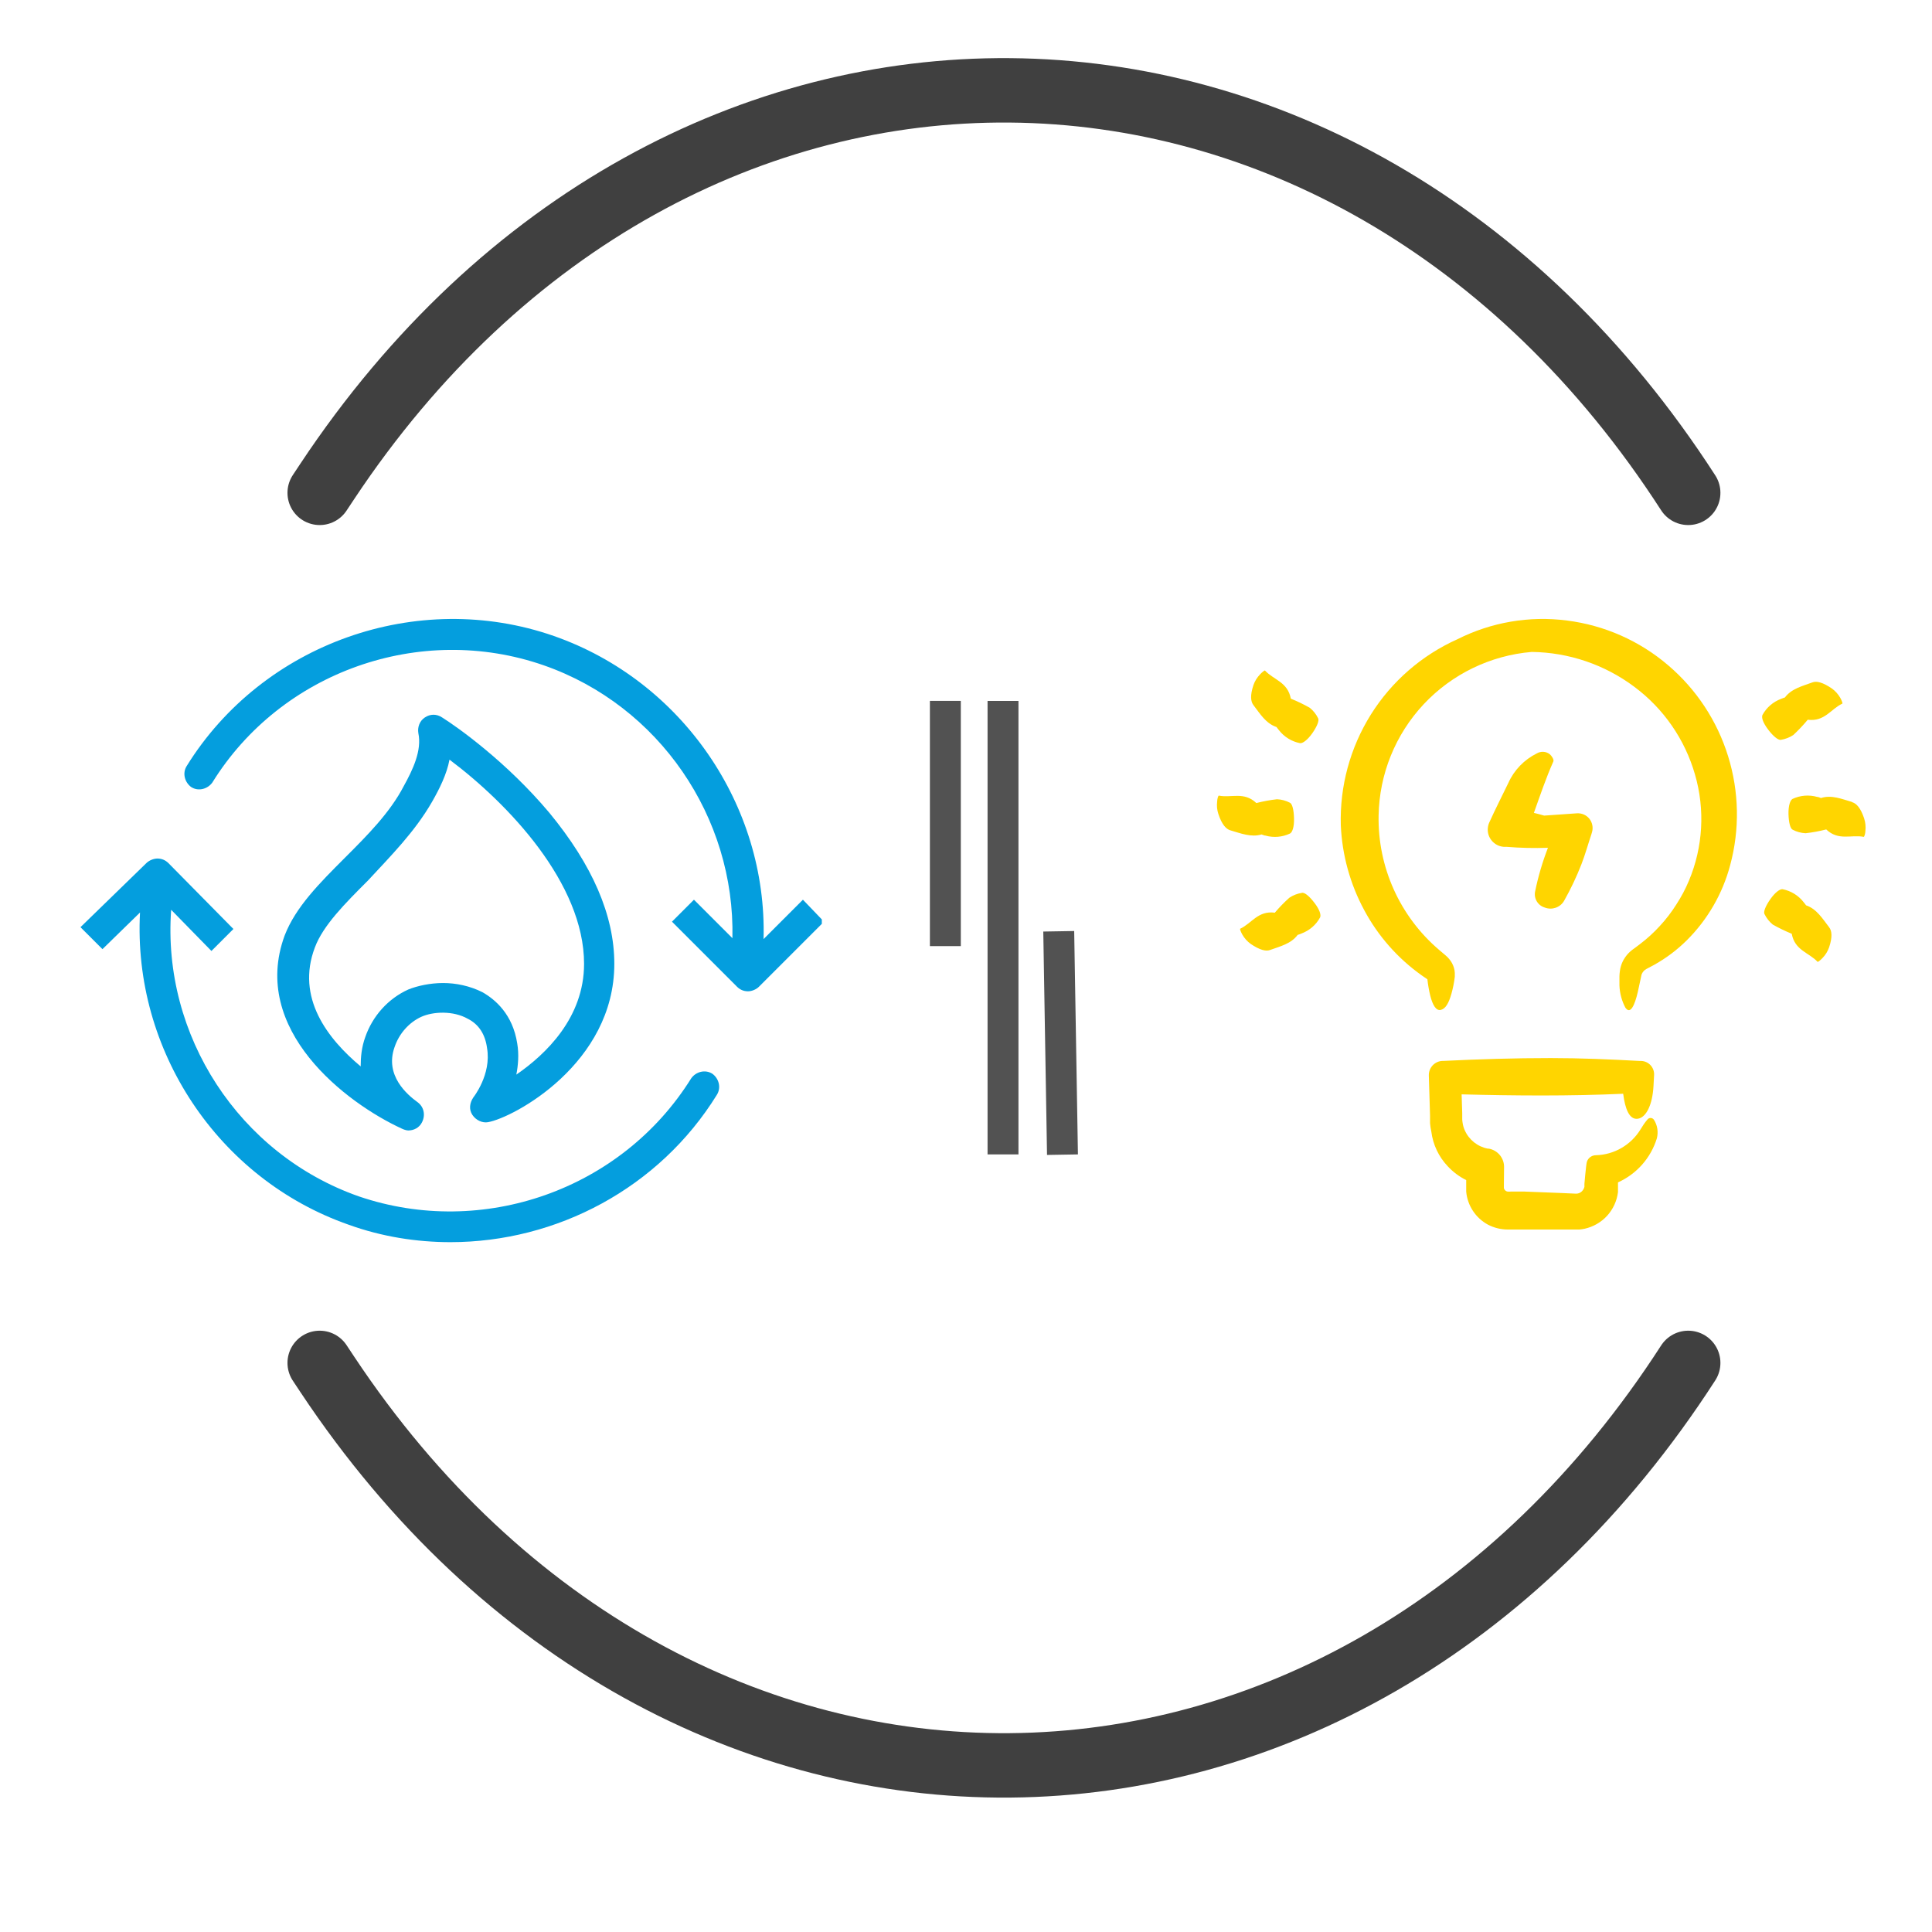
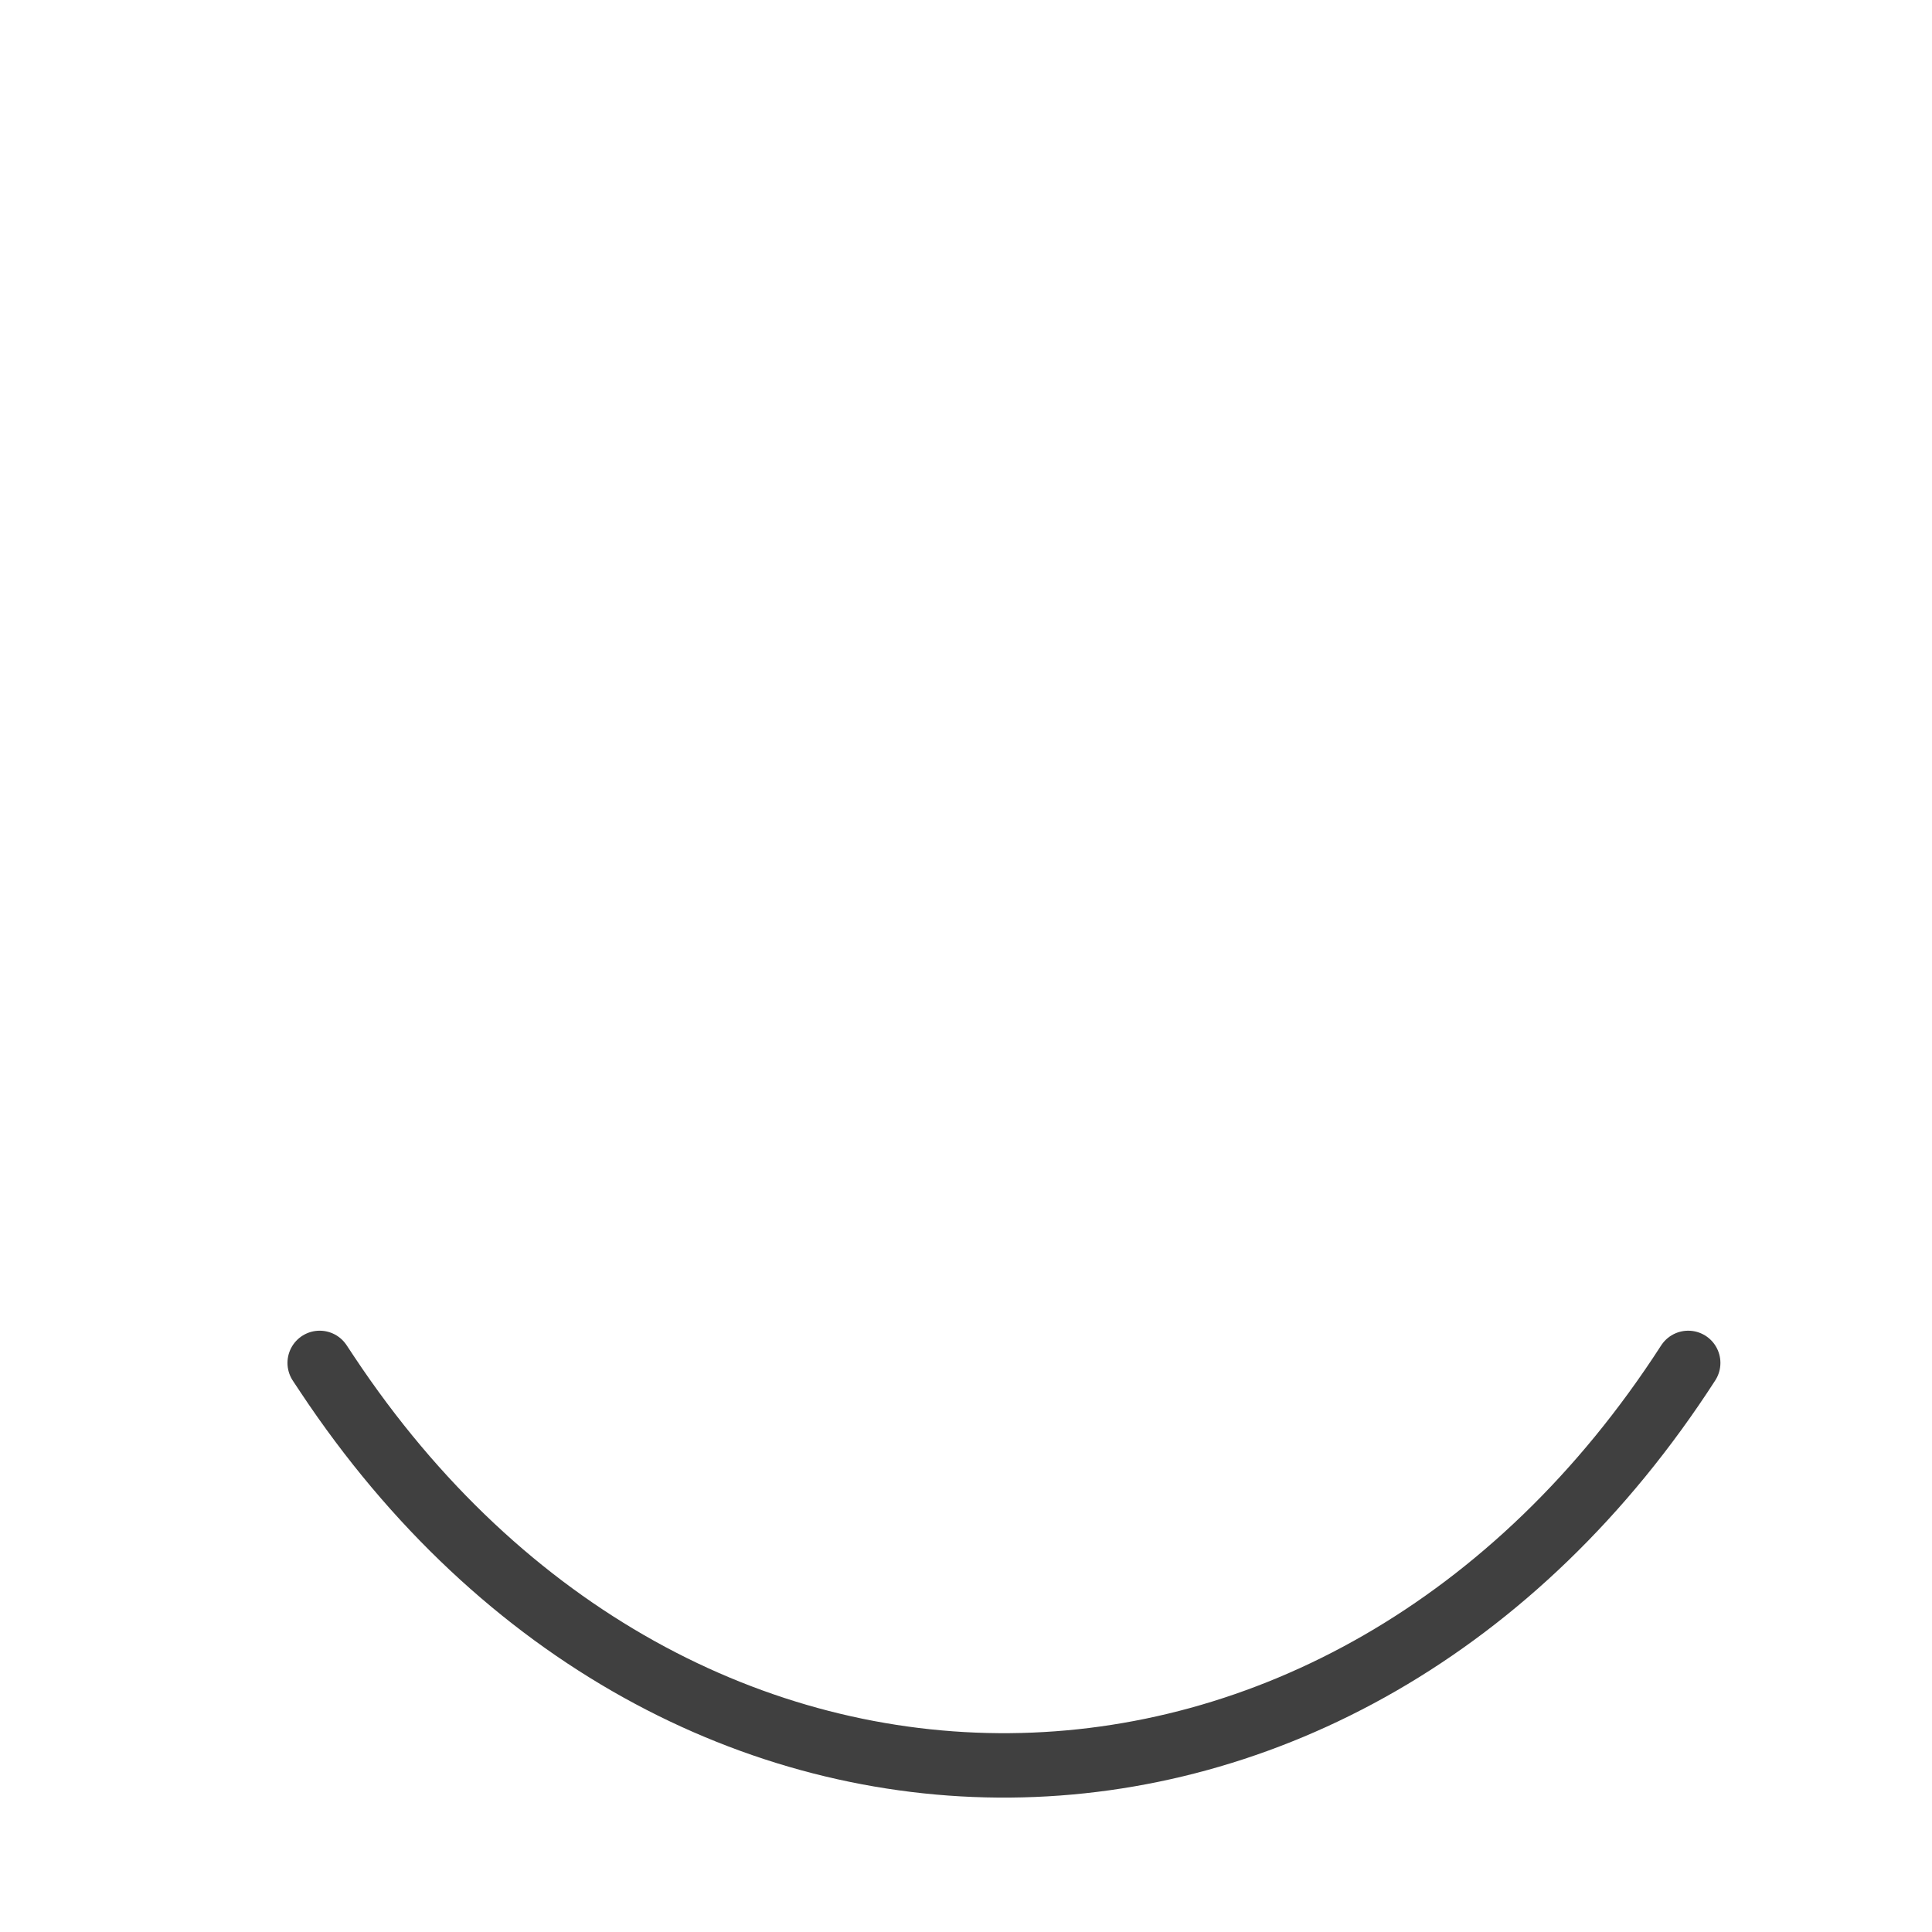
<svg xmlns="http://www.w3.org/2000/svg" width="32" height="32" viewBox="0 0 32 32" fill="none">
-   <path d="M5.295 8.163L5.421 7.973C11.206 -0.741 22.279 -0.647 27.962 8.163" stroke="#404040" stroke-width="1.067" stroke-linecap="round" />
  <g clip-path="url(#clip0_11_174)">
    <path d="M5.777 20.286C6.323 20.483 6.899 20.574 7.46 20.574C9.219 20.574 10.918 19.68 11.874 18.133C11.95 18.011 11.904 17.86 11.798 17.784C11.677 17.708 11.525 17.753 11.449 17.86C10.296 19.71 7.991 20.514 5.944 19.816C3.957 19.118 2.683 17.147 2.835 15.069L3.502 15.751L3.866 15.387L2.789 14.295C2.743 14.25 2.683 14.22 2.607 14.22C2.546 14.22 2.471 14.25 2.425 14.295L1.333 15.357L1.697 15.721L2.319 15.114C2.198 17.389 3.608 19.528 5.777 20.286L5.777 20.286Z" fill="#049EDE" />
    <path d="M12.647 15.554C12.708 13.34 11.297 11.277 9.174 10.534C6.914 9.746 4.351 10.656 3.092 12.688C3.016 12.809 3.062 12.961 3.168 13.037C3.289 13.113 3.441 13.067 3.517 12.961C4.654 11.126 6.959 10.307 9.007 11.02C10.918 11.687 12.177 13.537 12.131 15.539L11.494 14.902L11.13 15.266L12.207 16.343C12.253 16.389 12.313 16.419 12.389 16.419C12.45 16.419 12.526 16.389 12.571 16.343L13.648 15.266L13.299 14.902L12.647 15.554Z" fill="#049EDE" />
-     <path d="M5.716 14.204C5.291 14.629 4.897 15.023 4.715 15.494C4.139 17.056 5.731 18.269 6.656 18.694C6.687 18.709 6.732 18.724 6.763 18.724C6.854 18.724 6.945 18.679 6.99 18.588C7.051 18.466 7.02 18.33 6.914 18.254C6.747 18.133 6.368 17.814 6.535 17.344C6.611 17.116 6.778 16.934 6.975 16.843C7.172 16.753 7.506 16.737 7.748 16.874C7.93 16.965 8.037 17.132 8.067 17.359C8.143 17.799 7.839 18.178 7.839 18.178C7.779 18.269 7.764 18.375 7.824 18.466C7.885 18.557 7.991 18.603 8.082 18.587C8.507 18.512 10.175 17.617 10.175 15.964C10.175 15.16 9.811 14.326 9.098 13.461C8.385 12.612 7.566 12.036 7.324 11.884C7.233 11.823 7.127 11.823 7.036 11.884C6.945 11.945 6.914 12.051 6.929 12.142C6.99 12.43 6.838 12.748 6.687 13.021C6.459 13.461 6.08 13.84 5.716 14.204L5.716 14.204ZM7.157 13.279C7.278 13.067 7.4 12.824 7.445 12.582C8.416 13.31 9.674 14.629 9.674 15.964C9.674 16.859 9.037 17.465 8.552 17.799C8.582 17.647 8.598 17.465 8.567 17.283C8.491 16.798 8.203 16.555 7.991 16.434C7.779 16.328 7.551 16.282 7.339 16.282C7.127 16.282 6.914 16.328 6.763 16.389C6.429 16.54 6.171 16.828 6.05 17.177C5.989 17.344 5.974 17.511 5.974 17.663C5.428 17.207 4.897 16.525 5.216 15.691C5.352 15.327 5.716 14.963 6.095 14.584C6.474 14.174 6.869 13.78 7.157 13.279L7.157 13.279Z" fill="#049EDE" />
  </g>
-   <path d="M15.658 15.671V11.609M16.613 19.121V11.61M17.598 19.125L17.536 15.425" stroke="#525252" stroke-width="0.512" />
-   <path d="M22.596 15.075C22.825 15.504 23.152 15.874 23.549 16.156L23.632 16.213L23.642 16.22V16.22C23.652 16.311 23.668 16.401 23.689 16.49C23.73 16.652 23.788 16.746 23.865 16.727C23.943 16.708 23.996 16.616 24.041 16.457C24.066 16.366 24.085 16.273 24.096 16.179C24.097 16.172 24.097 16.164 24.096 16.156C24.097 16.142 24.097 16.128 24.096 16.114C24.095 16.086 24.09 16.058 24.082 16.031C24.066 15.976 24.039 15.926 24.002 15.883C23.984 15.861 23.964 15.841 23.942 15.823L23.921 15.805L23.904 15.791L23.837 15.734V15.734C23.187 15.18 22.818 14.363 22.834 13.508C22.846 12.822 23.112 12.165 23.581 11.664C24.05 11.164 24.688 10.855 25.371 10.798C25.984 10.806 26.579 11.008 27.069 11.375C27.554 11.736 27.907 12.246 28.074 12.827C28.243 13.408 28.208 14.029 27.974 14.587C27.917 14.724 27.847 14.855 27.766 14.98C27.686 15.107 27.595 15.226 27.493 15.336C27.392 15.447 27.281 15.548 27.161 15.639L27.072 15.706L27.033 15.734C27.012 15.751 26.992 15.768 26.974 15.787C26.936 15.826 26.905 15.871 26.88 15.919C26.854 15.972 26.837 16.028 26.83 16.086C26.826 16.114 26.824 16.142 26.823 16.169V16.323C26.828 16.451 26.861 16.577 26.922 16.691C27.004 16.808 27.075 16.655 27.128 16.427L27.189 16.143C27.203 16.103 27.232 16.069 27.27 16.049C27.305 16.031 27.359 16.002 27.404 15.978H27.403C27.598 15.869 27.777 15.734 27.936 15.577C28.283 15.233 28.532 14.802 28.657 14.33C28.817 13.738 28.805 13.112 28.623 12.526C28.442 11.941 28.098 11.418 27.631 11.02C27.157 10.614 26.574 10.356 25.955 10.278C25.333 10.197 24.701 10.305 24.141 10.587C23.549 10.852 23.05 11.286 22.706 11.835C22.362 12.385 22.189 13.024 22.208 13.671C22.23 14.162 22.362 14.642 22.596 15.075L22.596 15.075ZM23.638 16.164V16.218V16.209H23.638C23.637 16.2 23.637 16.191 23.638 16.181C23.637 16.176 23.637 16.17 23.637 16.165L23.638 16.164ZM26.799 19.584V19.745C26.781 19.891 26.718 20.028 26.619 20.137C26.52 20.245 26.39 20.32 26.246 20.352C26.217 20.358 26.188 20.362 26.159 20.365H24.977H24.977C24.862 20.365 24.748 20.338 24.645 20.284C24.442 20.174 24.306 19.969 24.285 19.738V19.546C24.17 19.489 24.066 19.411 23.979 19.317C23.829 19.159 23.734 18.958 23.707 18.742C23.697 18.697 23.69 18.65 23.686 18.603V18.478L23.666 17.814C23.664 17.751 23.687 17.691 23.73 17.645C23.773 17.6 23.832 17.573 23.895 17.572H23.909C24.497 17.543 25.086 17.525 25.685 17.525C26.177 17.525 26.672 17.546 27.162 17.573H27.189C27.31 17.58 27.403 17.683 27.397 17.805L27.387 17.99C27.37 18.297 27.267 18.51 27.127 18.53C26.986 18.55 26.916 18.363 26.885 18.116C26 18.156 25.102 18.149 24.209 18.126L24.219 18.437V18.538C24.22 18.559 24.222 18.58 24.226 18.601C24.232 18.642 24.244 18.683 24.261 18.721C24.331 18.879 24.474 18.993 24.643 19.025H24.659C24.731 19.038 24.796 19.076 24.843 19.133C24.889 19.19 24.914 19.261 24.912 19.334L24.909 19.628V19.663C24.908 19.668 24.908 19.672 24.909 19.677C24.91 19.686 24.914 19.694 24.919 19.702C24.93 19.72 24.948 19.732 24.968 19.736C24.987 19.738 25.006 19.738 25.025 19.736H25.246L25.835 19.759L26.106 19.771L26.106 19.771C26.142 19.771 26.176 19.757 26.201 19.732C26.215 19.719 26.225 19.703 26.233 19.686C26.237 19.677 26.241 19.668 26.243 19.659C26.243 19.654 26.243 19.649 26.243 19.644V19.609C26.251 19.513 26.26 19.416 26.271 19.323L26.278 19.271V19.271C26.287 19.193 26.354 19.134 26.434 19.134C26.737 19.126 27.015 18.964 27.173 18.705C27.206 18.649 27.242 18.595 27.284 18.546C27.297 18.528 27.317 18.517 27.339 18.517C27.361 18.517 27.381 18.528 27.394 18.546C27.453 18.638 27.47 18.751 27.442 18.857C27.342 19.18 27.108 19.445 26.799 19.584L26.799 19.584ZM25.729 12.611C25.605 12.889 25.508 13.179 25.406 13.464C25.462 13.477 25.516 13.491 25.576 13.509L26.119 13.471H26.118C26.198 13.466 26.275 13.499 26.325 13.561C26.374 13.623 26.391 13.706 26.369 13.782L26.359 13.816C26.303 13.983 26.256 14.154 26.193 14.316C26.112 14.524 26.016 14.726 25.906 14.921C25.842 15.031 25.706 15.078 25.587 15.032C25.47 14.998 25.399 14.877 25.428 14.758C25.478 14.514 25.549 14.274 25.639 14.042C25.41 14.05 25.18 14.045 24.951 14.026H24.905C24.829 14.02 24.759 13.984 24.71 13.926C24.66 13.868 24.636 13.793 24.643 13.717C24.646 13.683 24.654 13.65 24.669 13.619C24.769 13.398 24.878 13.185 24.982 12.97C25.077 12.756 25.245 12.583 25.454 12.479C25.522 12.439 25.607 12.444 25.669 12.492C25.701 12.519 25.741 12.582 25.729 12.609L25.729 12.611ZM30.678 13.287C30.749 13.307 30.82 13.385 30.877 13.558V13.559C30.898 13.624 30.905 13.694 30.897 13.762C30.897 13.804 30.878 13.863 30.869 13.861C30.662 13.82 30.452 13.932 30.248 13.738V13.738C30.135 13.767 30.021 13.788 29.906 13.801C29.831 13.797 29.759 13.778 29.693 13.743C29.653 13.727 29.627 13.624 29.623 13.483C29.62 13.343 29.652 13.252 29.691 13.232H29.691C29.818 13.173 29.962 13.161 30.097 13.199C30.118 13.199 30.14 13.211 30.161 13.218C30.335 13.161 30.509 13.235 30.678 13.284L30.678 13.287ZM30.296 15.358C30.342 15.417 30.353 15.52 30.296 15.69C30.273 15.757 30.235 15.818 30.186 15.868C30.157 15.899 30.11 15.938 30.105 15.931C29.962 15.777 29.727 15.742 29.677 15.466C29.569 15.422 29.464 15.371 29.363 15.314C29.306 15.267 29.259 15.208 29.226 15.141C29.204 15.105 29.243 15.005 29.324 14.891C29.404 14.777 29.484 14.722 29.526 14.728C29.664 14.756 29.787 14.831 29.873 14.942C29.888 14.959 29.901 14.977 29.914 14.995C30.091 15.055 30.187 15.217 30.296 15.358L30.296 15.358ZM29.286 12.084C29.193 11.961 29.175 11.881 29.192 11.842V11.842C29.259 11.719 29.369 11.624 29.501 11.575C29.52 11.566 29.543 11.56 29.564 11.552C29.674 11.405 29.854 11.364 30.021 11.302C30.09 11.276 30.192 11.302 30.342 11.404C30.398 11.444 30.445 11.497 30.48 11.557C30.501 11.594 30.524 11.65 30.515 11.654C30.325 11.743 30.221 11.957 29.942 11.921C29.868 12.01 29.788 12.095 29.703 12.174C29.641 12.215 29.571 12.242 29.497 12.254C29.453 12.262 29.37 12.195 29.286 12.084ZM20.379 13.753C20.308 13.733 20.237 13.656 20.18 13.482H20.18C20.158 13.416 20.151 13.345 20.16 13.276C20.16 13.234 20.178 13.175 20.188 13.178C20.395 13.219 20.605 13.107 20.809 13.301C20.922 13.272 21.036 13.251 21.151 13.238C21.225 13.241 21.298 13.261 21.364 13.295C21.404 13.312 21.43 13.415 21.433 13.555C21.437 13.696 21.405 13.787 21.366 13.806H21.366C21.239 13.866 21.095 13.878 20.96 13.84C20.939 13.84 20.917 13.827 20.896 13.821C20.722 13.873 20.548 13.802 20.379 13.753ZM20.761 11.679C20.715 11.62 20.704 11.518 20.761 11.347C20.784 11.28 20.822 11.22 20.871 11.169C20.9 11.138 20.947 11.099 20.952 11.106C21.095 11.261 21.329 11.295 21.38 11.572V11.572C21.488 11.615 21.593 11.666 21.694 11.723C21.752 11.77 21.799 11.829 21.832 11.896C21.854 11.933 21.815 12.032 21.735 12.146C21.654 12.26 21.574 12.316 21.532 12.309C21.394 12.282 21.271 12.206 21.184 12.095C21.17 12.079 21.157 12.06 21.143 12.042C20.965 11.982 20.87 11.821 20.761 11.679ZM21.771 14.953C21.864 15.076 21.882 15.157 21.865 15.195H21.865C21.798 15.319 21.688 15.413 21.556 15.462C21.536 15.471 21.514 15.478 21.493 15.485C21.383 15.633 21.203 15.674 21.036 15.735C20.966 15.761 20.865 15.735 20.715 15.634C20.659 15.593 20.611 15.54 20.577 15.48C20.556 15.443 20.533 15.387 20.541 15.383C20.732 15.294 20.836 15.08 21.115 15.117C21.189 15.029 21.27 14.946 21.356 14.869C21.418 14.828 21.488 14.8 21.562 14.789C21.604 14.775 21.687 14.842 21.771 14.954L21.771 14.953Z" fill="#FFD500" />
  <path d="M5.295 22.574L5.421 22.764C11.206 31.477 22.279 31.384 27.962 22.574" stroke="#404040" stroke-width="1.067" stroke-linecap="round" />
  <defs>
    <clipPath id="clip0_11_174">
-       <rect width="12.279" height="12.279" fill="white" transform="translate(1.333 9.229)" />
-     </clipPath>
+       </clipPath>
  </defs>
</svg>